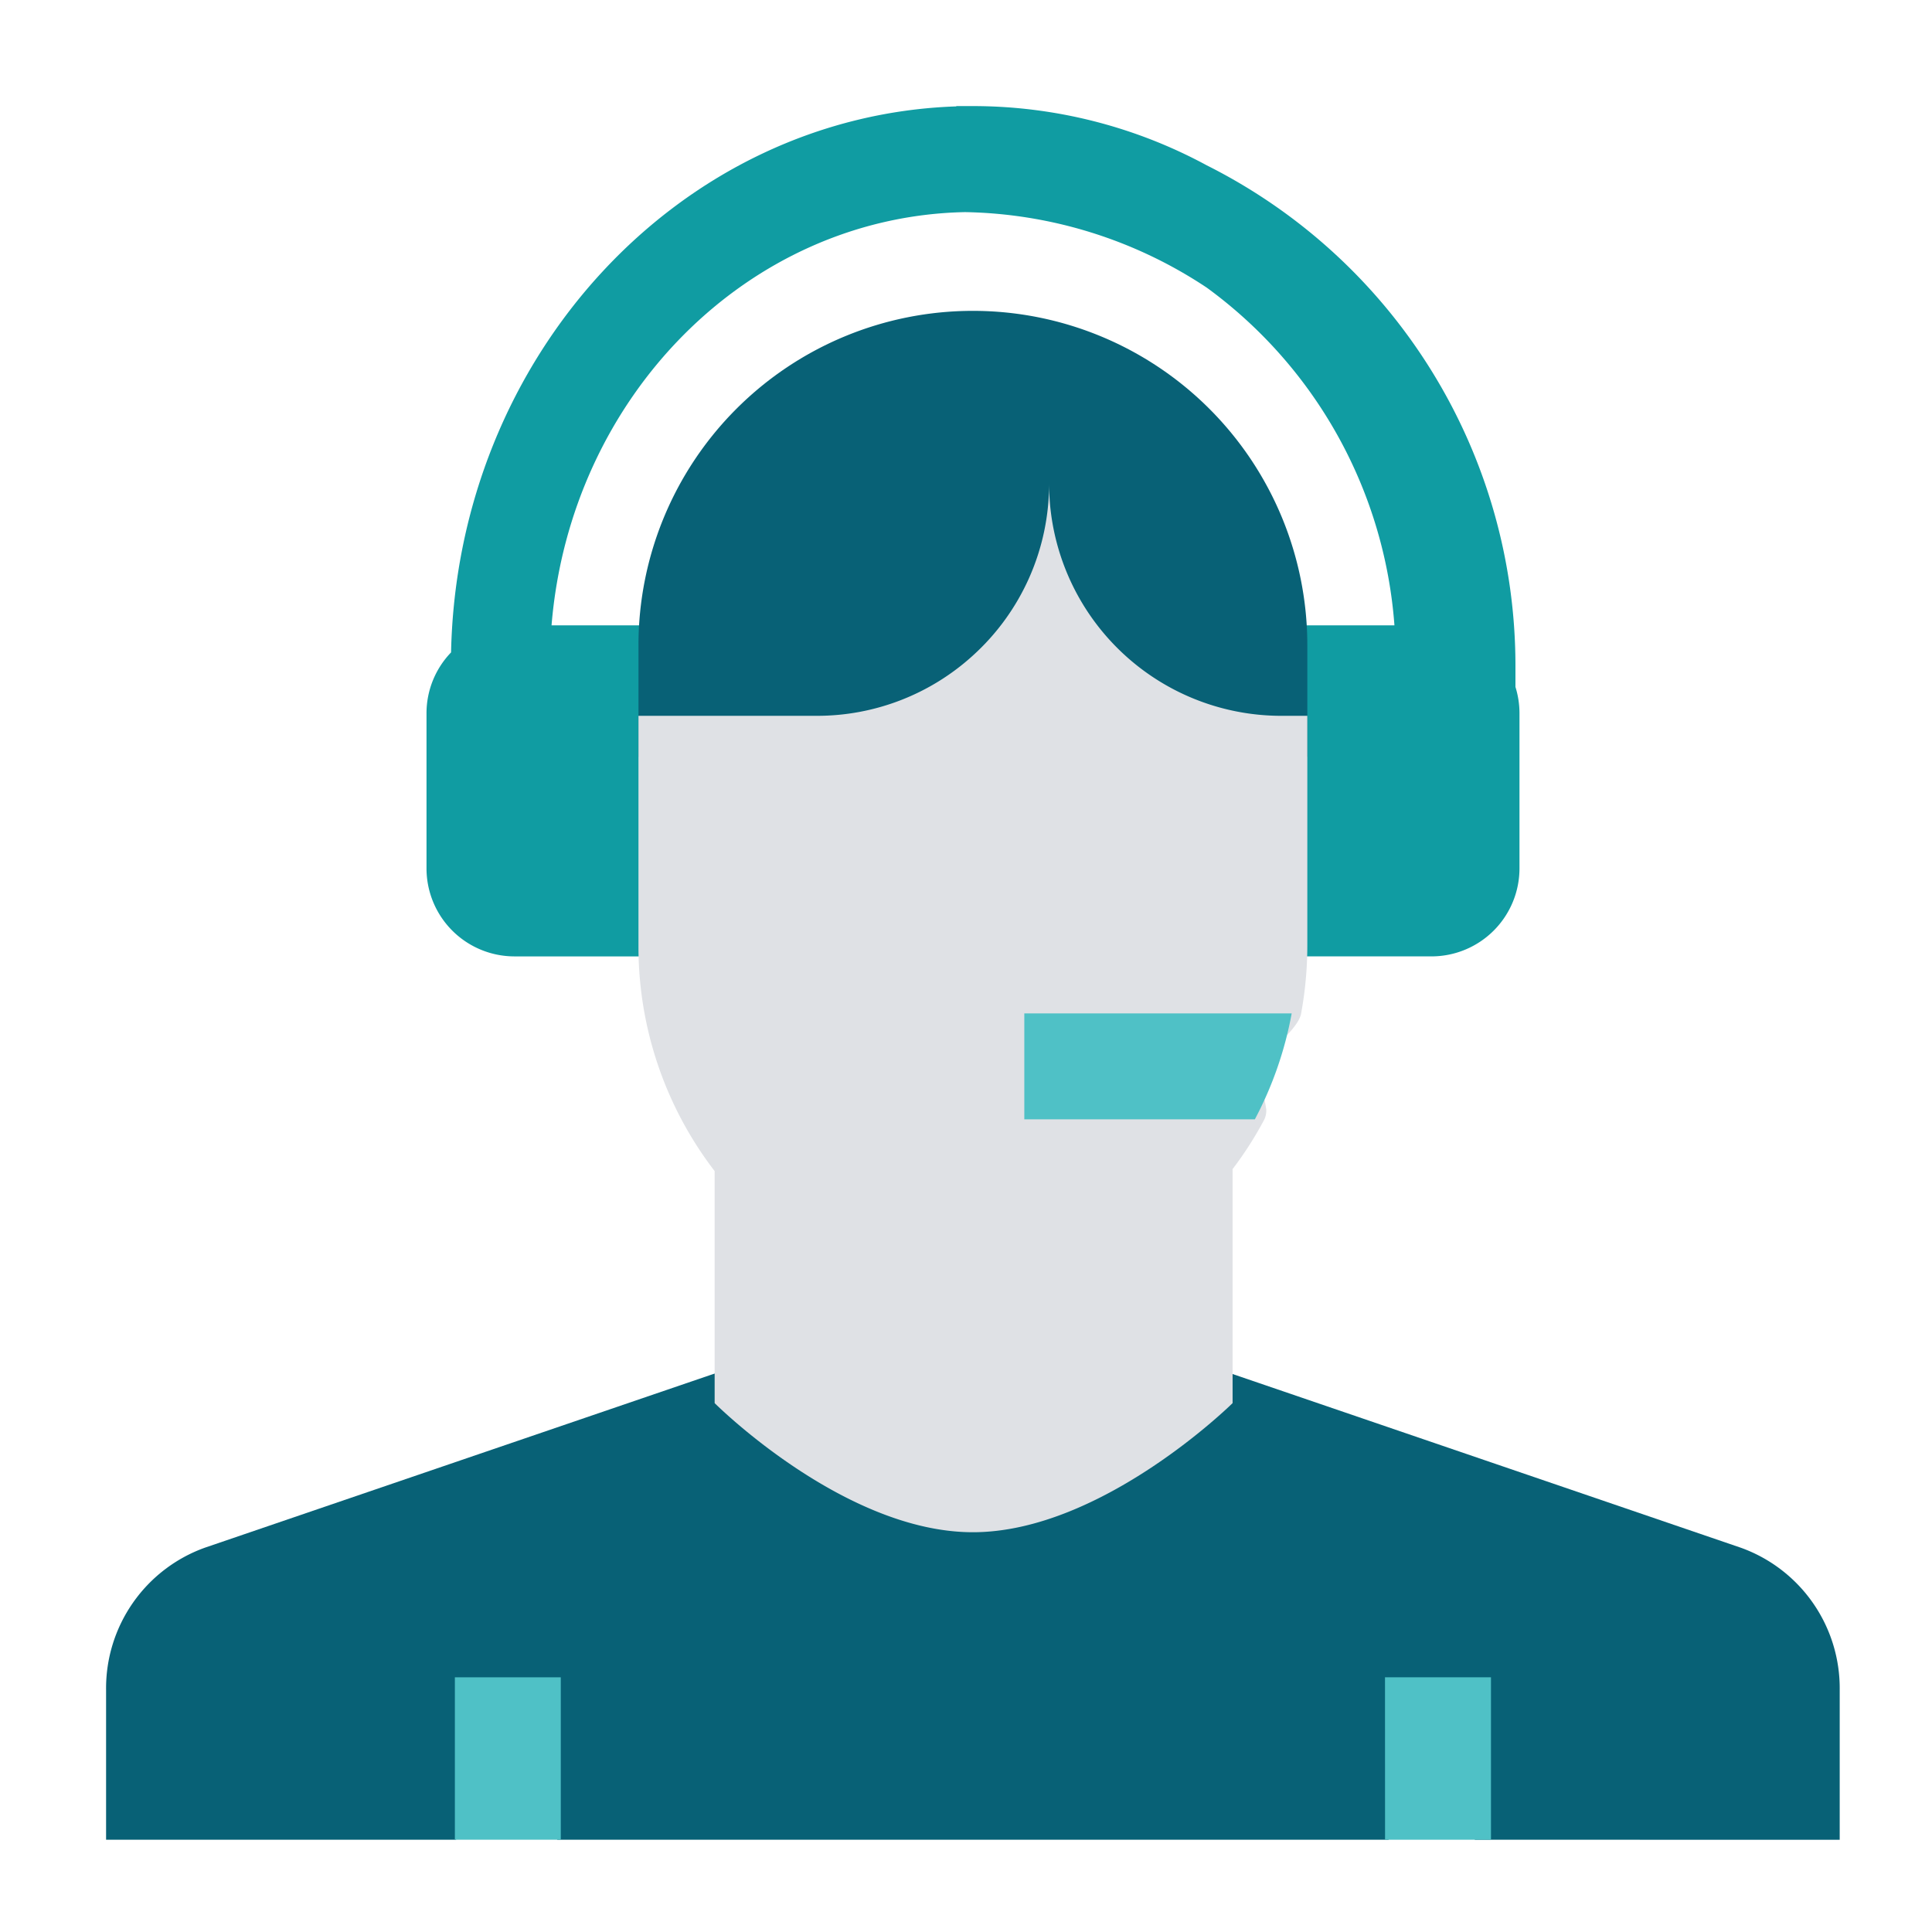
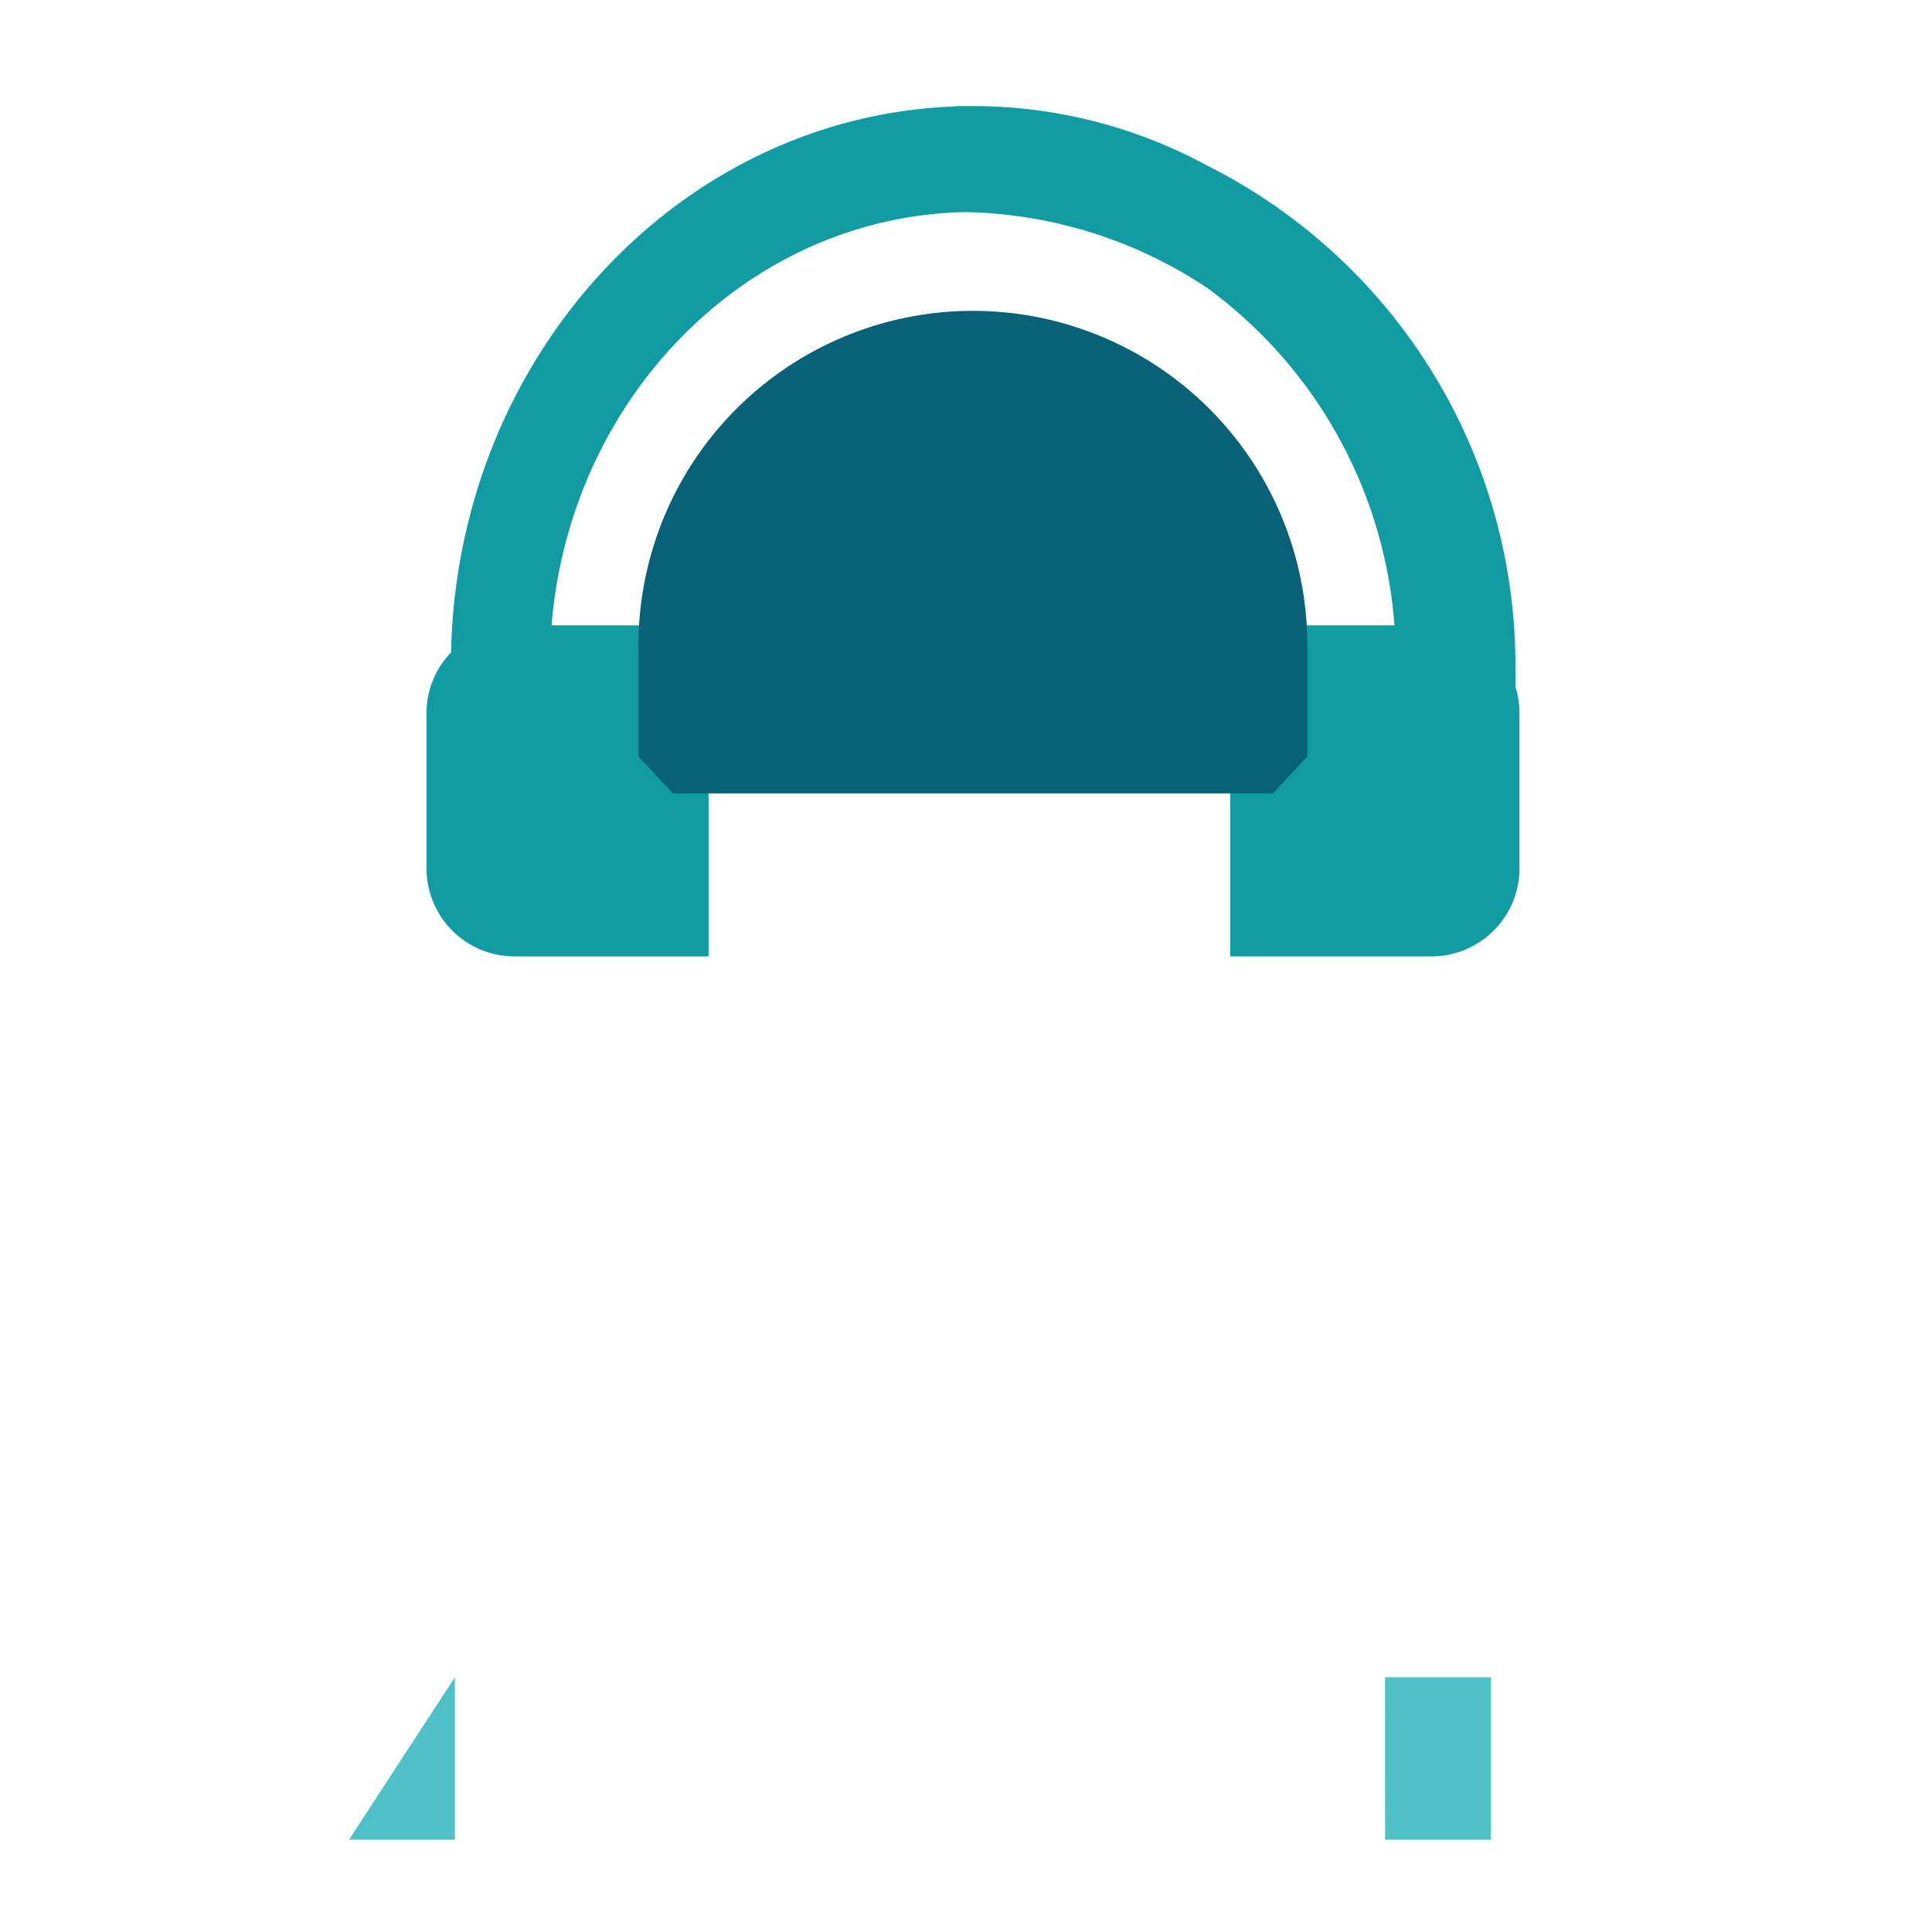
<svg xmlns="http://www.w3.org/2000/svg" width="100" height="100" viewBox="0 0 100 100">
  <g id="call-center-agent" transform="translate(25 25)">
    <path id="合体_94" data-name="合体 94" d="M929.6-1865.989v-17.134h8.5a23.8,23.8,0,0,0-9.716-17.481,23.313,23.313,0,0,0-12.512-3.908c-11.239.225-20.435,9.564-21.4,21.39H902.6v17.134H892.555a4.556,4.556,0,0,1-4.555-4.556v-8.023a4.539,4.539,0,0,1,1.271-3.156c.322-15.345,11.853-27.781,26.152-28.261V-1910c.148,0,.3,0,.444,0s.276,0,.415,0a25.415,25.415,0,0,1,12.1,3.065,28.968,28.968,0,0,1,15.981,25.87v1.13a4.552,4.552,0,0,1,.209,1.367v8.023a4.556,4.556,0,0,1-4.556,4.556Z" transform="translate(-890.924 1890.491)" fill="#109ca2" />
    <path id="パス_268" data-name="パス 268" d="M195.9,75.31v5.753l-1.776,1.913H163.056l-1.776-1.913V75.31a17.31,17.31,0,1,1,34.62,0Z" transform="translate(-153.233 -66.91)" fill="#086176" />
-     <path id="合体_93" data-name="合体 93" d="M958.856-1885.679l-2.289-2.289-2.195,2.289H911.361l-2.629-2.741-2.629,2.741H888v-7.751a7.73,7.73,0,0,1,5.117-7.366l26.93-9.2H945.76v.025l26.854,9.178a7.73,7.73,0,0,1,5.118,7.366v7.751Z" transform="translate(-907.509 1955.903)" fill="#086176" />
-     <path id="合体_46" data-name="合体 46" d="M17.309,54.277c-6.682,0-13.366-6.683-13.366-6.683V35.585A19.073,19.073,0,0,1,0,23.876V12.02H9.231A11.982,11.982,0,0,0,17.309,8.9,11.987,11.987,0,0,0,21.254,0,12.021,12.021,0,0,0,33.277,12.02H34.62V23.876a19.51,19.51,0,0,1-.325,3.57c-.174.942-2.6,2.742-2.6,2.742a5.549,5.549,0,0,1,.8,2.216,1.068,1.068,0,0,1-.108.522,18.565,18.565,0,0,1-1.635,2.554V47.594S23.993,54.277,17.309,54.277Z" transform="translate(8.047 0.031)" fill="#dfe1e5" />
-     <path id="パス_273" data-name="パス 273" d="M103.286,466h5.482v8.406h-5.482Z" transform="translate(-104.742 -404.183)" fill="#4fc1c6" />
+     <path id="パス_273" data-name="パス 273" d="M103.286,466v8.406h-5.482Z" transform="translate(-104.742 -404.183)" fill="#4fc1c6" />
    <path id="パス_274" data-name="パス 274" d="M378.714,466H384.2v8.406h-5.483Z" transform="translate(-332.027 -404.183)" fill="#4fc1c6" />
-     <path id="パス_272" data-name="パス 272" d="M287.05,268.67a19,19,0,0,1-1.906,5.483H273.21V268.67Z" transform="translate(-245.192 -241.218)" fill="#4fc1c6" />
    <rect id="長方形_2987" data-name="長方形 2987" width="100" height="100" transform="translate(-25 -25)" fill="none" />
  </g>
</svg>